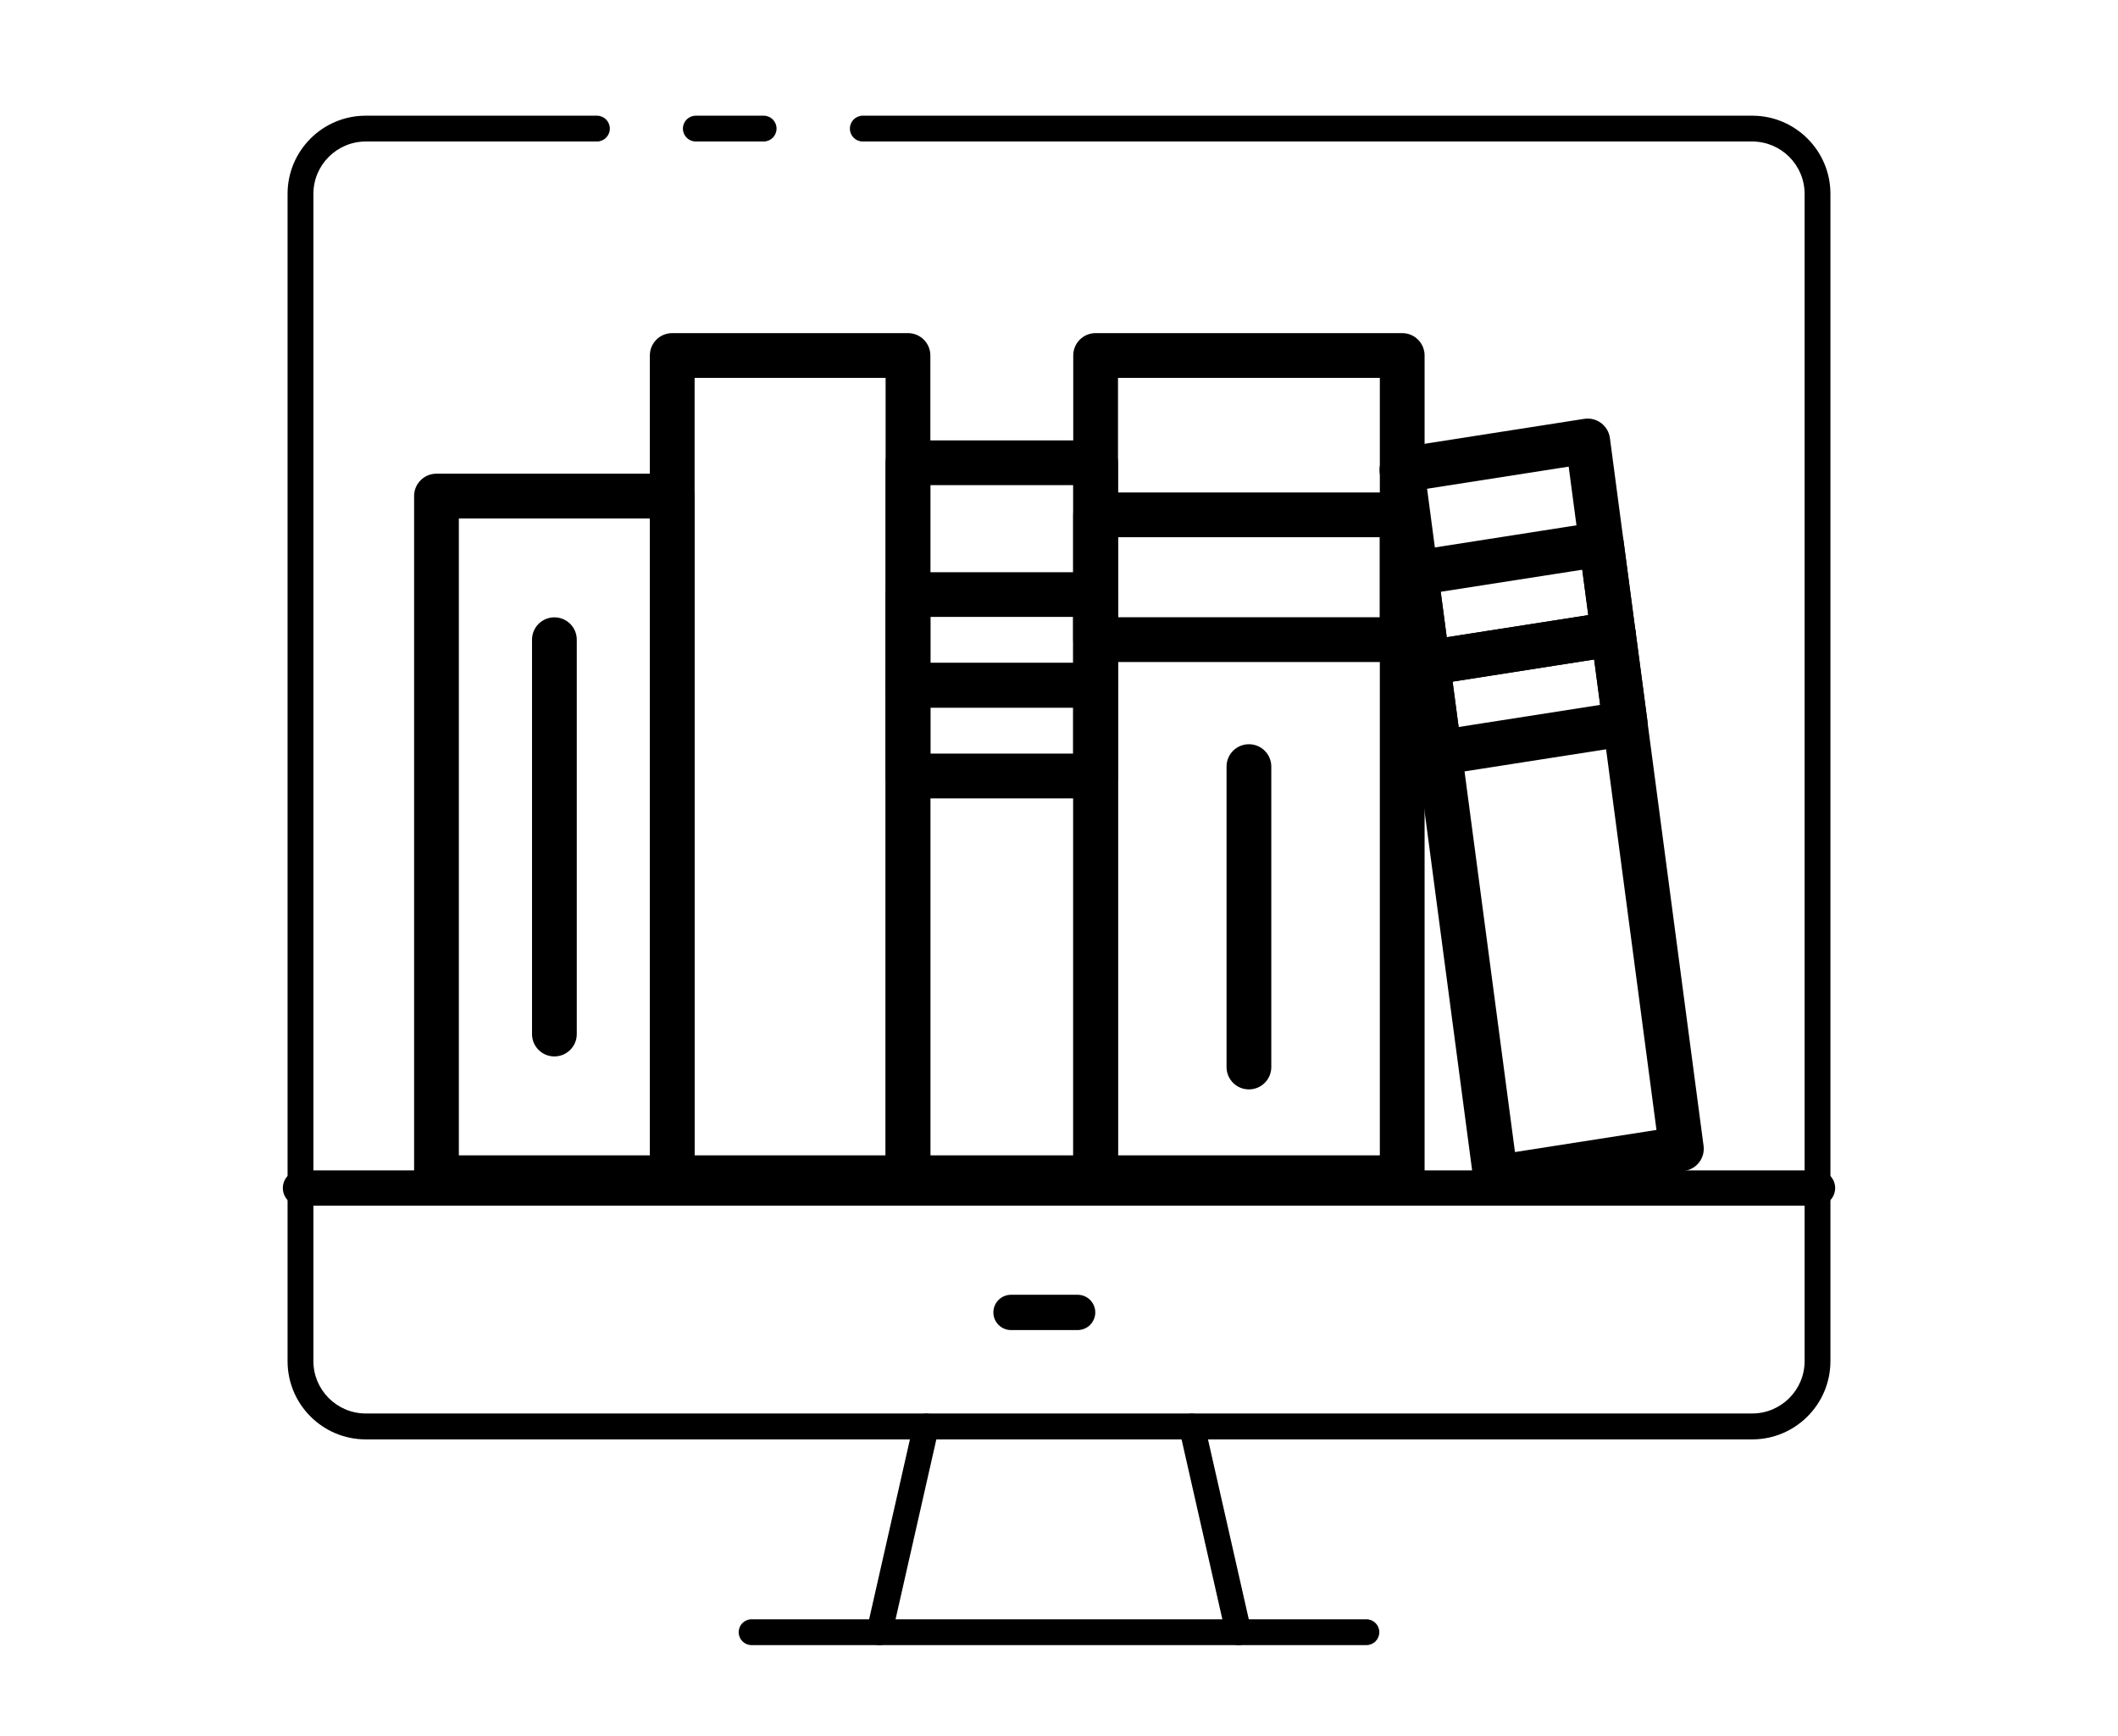
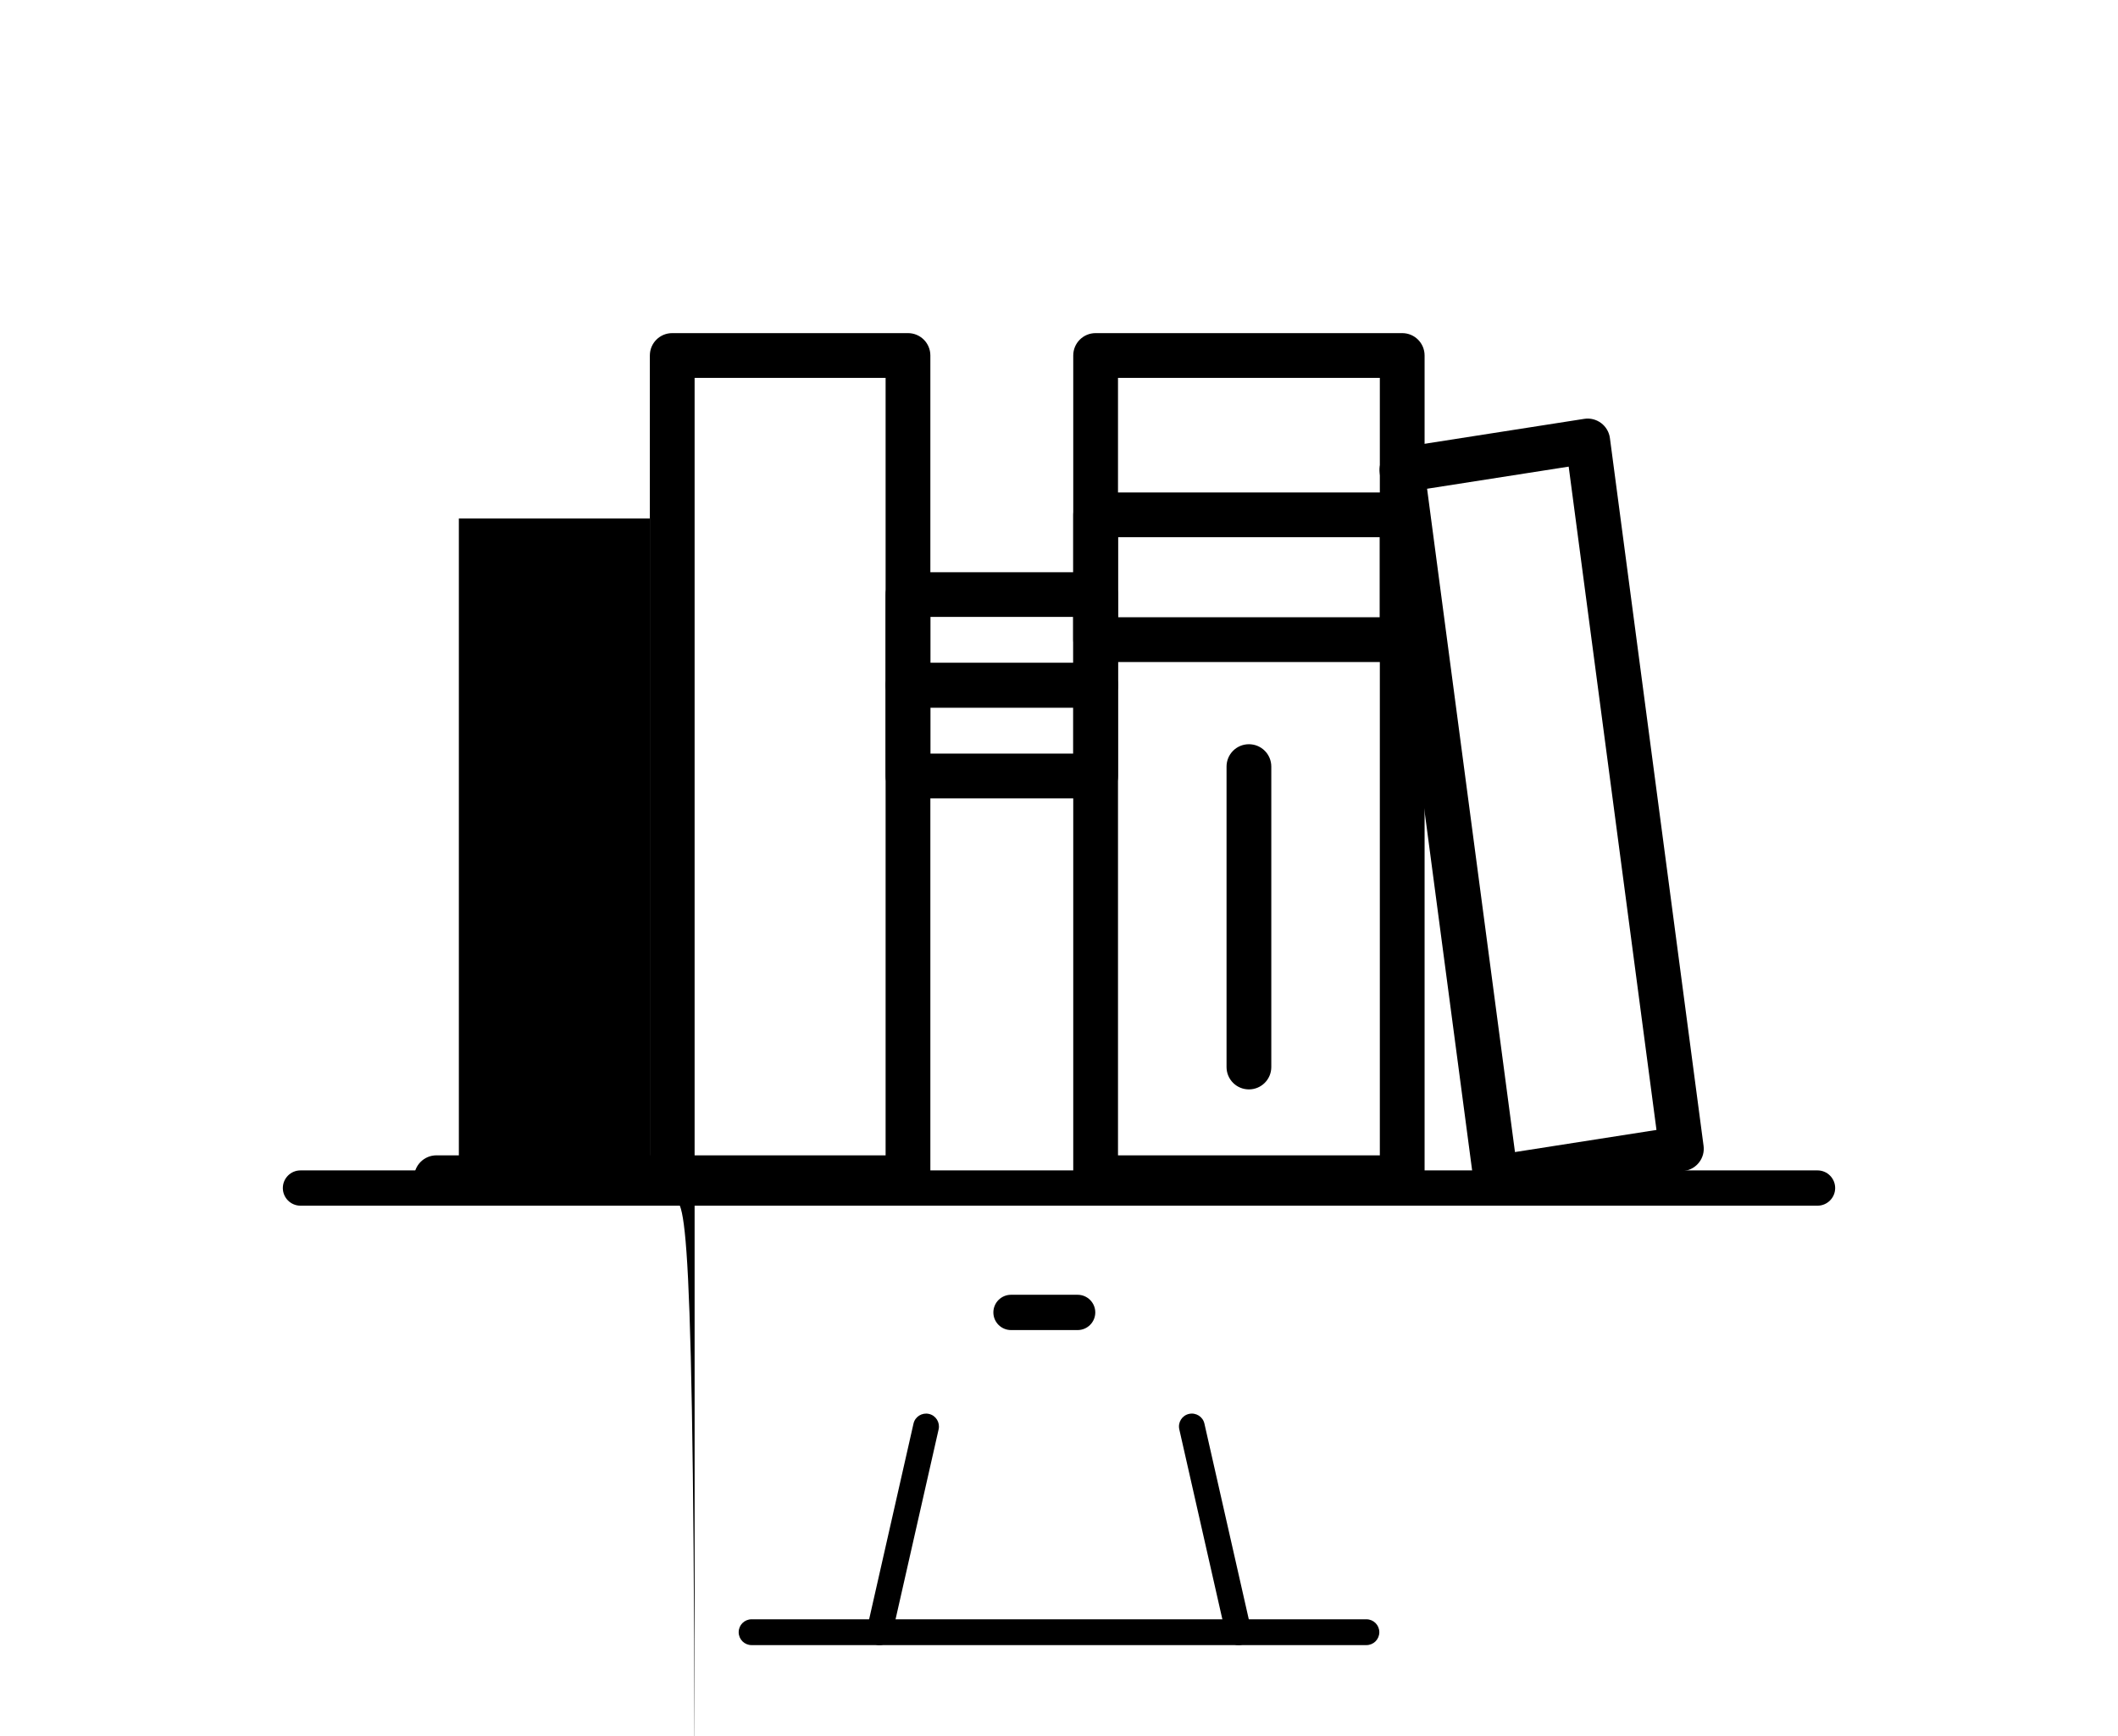
<svg xmlns="http://www.w3.org/2000/svg" version="1.1" id="_x2DC_àð_x5F_1" x="0px" y="0px" viewBox="0 0 2460.7 2016.8" style="enable-background:new 0 0 2460.7 2016.8;" xml:space="preserve">
  <style type="text/css">
	.st0{fill:#E7C817;}
	.st1{fill:#FFFFFF;stroke:#FFFFFF;stroke-width:27;stroke-miterlimit:10;}
	.st2{fill:#1E1E1E;}
	.st3{fill:#FFFFFF;}
	.st4{fill:#37B6B7;}
</style>
  <g>
    <g>
      <g>
        <g>
          <path d="M1272.9,822.1h-218c-14.4,0-26-11.6-26-26V690.8c0-14.4,11.6-26,26-26h218c14.4,0,26,11.6,26,26v105.4      C1298.9,810.5,1287.3,822.1,1272.9,822.1z M1080.9,770.1h166v-53.4h-166V770.1z" />
        </g>
        <g>
          <path d="M1272.9,927.5h-218c-14.4,0-26-11.6-26-26V796.2c0-14.4,11.6-26,26-26h218c14.4,0,26,11.6,26,26v105.4      C1298.9,915.9,1287.3,927.5,1272.9,927.5z M1080.9,875.5h166v-53.4h-166V875.5z" />
        </g>
        <g>
-           <path d="M781,1394.2H507.1c-14.4,0-26-11.6-26-26V576.3c0-14.4,11.6-26,26-26H781c14.4,0,26,11.6,26,26v791.9      C807,1382.6,795.4,1394.2,781,1394.2z M533.1,1342.2H755V602.3H533.1V1342.2z" />
+           <path d="M781,1394.2H507.1c-14.4,0-26-11.6-26-26c0-14.4,11.6-26,26-26H781c14.4,0,26,11.6,26,26v791.9      C807,1382.6,795.4,1394.2,781,1394.2z M533.1,1342.2H755V602.3H533.1V1342.2z" />
        </g>
        <g>
          <path d="M644.1,1227.3c-14.4,0-26-11.6-26-26V743.2c0-14.4,11.6-26,26-26s26,11.6,26,26v458.2      C670.1,1215.7,658.4,1227.3,644.1,1227.3z" />
        </g>
        <g>
          <path d="M1451,1265.6c-14.4,0-26-11.6-26-26v-349c0-14.4,11.6-26,26-26s26,11.6,26,26v349C1477,1254,1465.4,1265.6,1451,1265.6z      " />
        </g>
        <g>
          <path d="M1054.9,1394.2H781c-14.4,0-26-11.6-26-26V413c0-14.4,11.6-26,26-26h273.9c14.4,0,26,11.6,26,26v955.2      C1080.9,1382.6,1069.3,1394.2,1054.9,1394.2z M807,1342.2h221.9V439H807V1342.2z" />
        </g>
        <g>
          <path d="M1629.1,1394.2h-356.2c-14.4,0-26-11.6-26-26V413c0-14.4,11.6-26,26-26h356.2c14.4,0,26,11.6,26,26v955.2      C1655.1,1382.6,1643.5,1394.2,1629.1,1394.2z M1298.9,1342.2h304.2V439h-304.2V1342.2z" />
        </g>
        <g>
-           <path d="M1272.9,1394.2h-218c-14.4,0-26-11.6-26-26V537.6c0-14.4,11.6-26,26-26h218c14.4,0,26,11.6,26,26v830.6      C1298.9,1382.6,1287.3,1394.2,1272.9,1394.2z M1080.9,1342.2h166V563.6h-166V1342.2z" />
-         </g>
+           </g>
        <g>
          <path d="M1629.1,769.1h-356.2c-14.4,0-26-11.6-26-26v-145c0-14.4,11.6-26,26-26h356.2c14.4,0,26,11.6,26,26v145      C1655.1,757.5,1643.5,769.1,1629.1,769.1z M1298.9,717.1h304.2v-93h-304.2V717.1z" />
        </g>
        <g>
          <g>
-             <path d="M1658.5,796.1c-5.6,0-11-1.8-15.6-5.2c-5.6-4.2-9.3-10.5-10.2-17.4l-13.8-104.3c-1.9-14,7.8-26.9,21.8-29.1l215.8-33.7       c6.9-1.1,14,0.7,19.6,4.9s9.3,10.5,10.2,17.4l13.8,104.3c1.9,14-7.8,26.9-21.8,29.1l-215.8,33.7       C1661.2,796,1659.8,796.1,1658.5,796.1z M1673.8,687.5l7,52.8l164.4-25.7l-7-52.7L1673.8,687.5z" />
-           </g>
+             </g>
          <g>
-             <path d="M1672.4,900.4c-5.6,0-11-1.8-15.6-5.2c-5.6-4.2-9.3-10.5-10.2-17.4l-13.8-104.3c-1.9-14,7.8-26.9,21.8-29.1l215.8-33.7       c6.9-1.1,14,0.7,19.6,4.9c5.6,4.2,9.3,10.5,10.2,17.4l13.8,104.3c1.9,14-7.8,26.9-21.8,29.1l-215.8,33.7       C1675,900.3,1673.7,900.4,1672.4,900.4z M1687.6,791.9l7,52.7l164.4-25.7l-7-52.8L1687.6,791.9z" />
-           </g>
+             </g>
          <g>
            <path d="M1737.7,1394.2c-5.6,0-11-1.8-15.6-5.2c-5.6-4.2-9.3-10.5-10.2-17.4l-108.9-822.2c-1.9-14,7.8-26.9,21.8-29.1       l215.8-33.7c6.9-1.1,14,0.7,19.6,4.9c5.6,4.2,9.3,10.5,10.2,17.4l108.8,822.2c1.9,14-7.8,26.9-21.8,29.1l-215.8,33.7       C1740.4,1394.1,1739.1,1394.2,1737.7,1394.2z M1658,567.8l102.1,770.6l164.4-25.7l-102-770.6L1658,567.8z" />
          </g>
        </g>
      </g>
    </g>
    <g>
      <g>
        <g>
          <g>
-             <path d="M2035.8,1672.2H424.9c-50.1,0-90.8-40.7-90.8-90.8V225.2c0-50.1,40.7-90.8,90.8-90.8h268.6c8.3,0,15,6.7,15,15       s-6.7,15-15,15H424.9c-33.5,0-60.8,27.3-60.8,60.8v1356.1c0,33.5,27.3,60.8,60.8,60.8h1610.9c33.5,0,60.8-27.3,60.8-60.8V225.2       c0-33.5-27.3-60.8-60.8-60.8H1002.4c-8.3,0-15-6.7-15-15s6.7-15,15-15h1033.4c50.1,0,90.8,40.7,90.8,90.8v1356.1       C2126.6,1631.4,2085.9,1672.2,2035.8,1672.2z" />
-           </g>
+             </g>
          <g>
-             <path d="M887.2,164.4h-78.8c-8.3,0-15-6.7-15-15s6.7-15,15-15h78.8c8.3,0,15,6.7,15,15S895.5,164.4,887.2,164.4z" />
-           </g>
+             </g>
          <g>
            <path d="M1587.5,1911.2H873.2c-8.3,0-15-6.7-15-15s6.7-15,15-15h714.3c8.3,0,15,6.7,15,15S1595.8,1911.2,1587.5,1911.2z" />
          </g>
          <g>
            <g>
              <path d="M1438.9,1911.2c-6.9,0-13-4.7-14.6-11.7l-54.2-239c-1.8-8.1,3.2-16.1,11.3-17.9c8.1-1.8,16.1,3.2,17.9,11.3l54.2,239        c1.8,8.1-3.2,16.1-11.3,17.9C1441.2,1911.1,1440,1911.2,1438.9,1911.2z" />
            </g>
            <g>
              <path d="M1021.7,1911.2c-1.1,0-2.2-0.1-3.3-0.4c-8.1-1.8-13.1-9.9-11.3-17.9l54.2-239c1.8-8.1,9.9-13.1,17.9-11.3        c8.1,1.8,13.1,9.9,11.3,17.9l-54.2,239C1034.7,1906.5,1028.6,1911.2,1021.7,1911.2z" />
            </g>
          </g>
          <g>
            <path d="M2111.6,1400.7H349.1c-11.3,0-20.5-9.2-20.5-20.5s9.2-20.5,20.5-20.5h1762.5c11.3,0,20.5,9.2,20.5,20.5       S2122.9,1400.7,2111.6,1400.7z" />
          </g>
          <g>
            <path d="M1252,1545.2h-77.4c-11.3,0-20.5-9.2-20.5-20.5s9.2-20.5,20.5-20.5h77.4c11.3,0,20.5,9.2,20.5,20.5       S1263.3,1545.2,1252,1545.2z" />
          </g>
        </g>
      </g>
    </g>
  </g>
</svg>